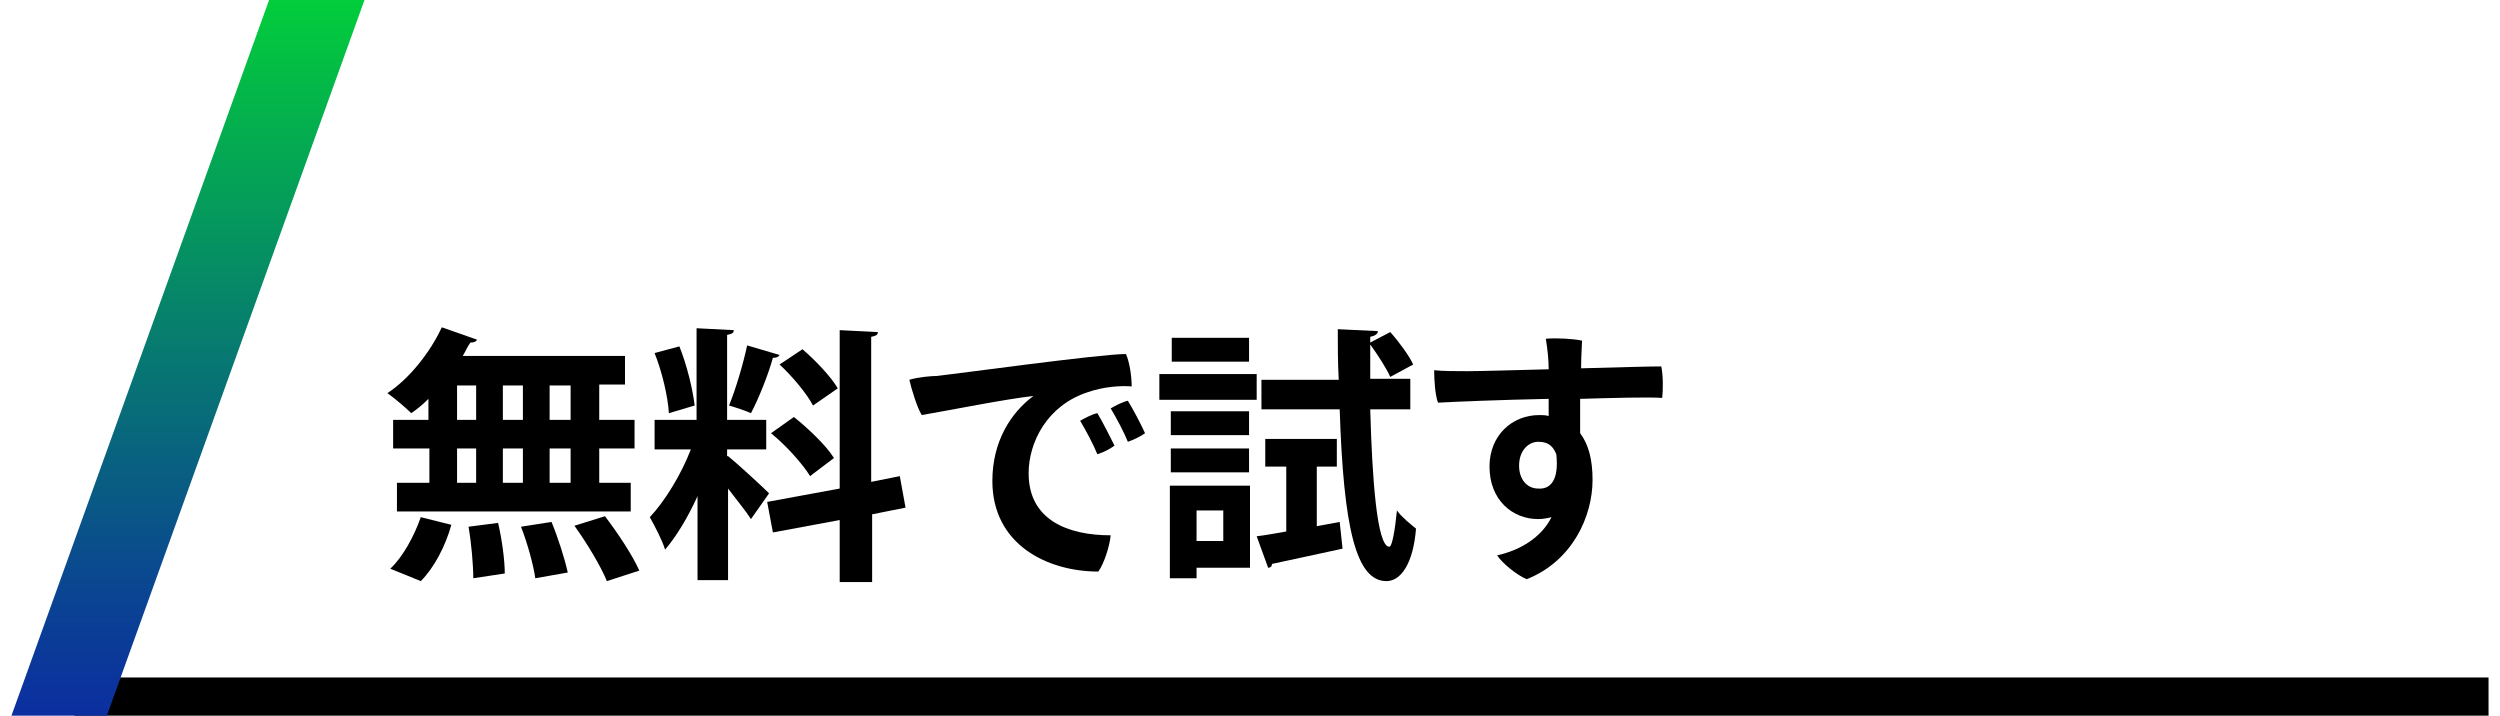
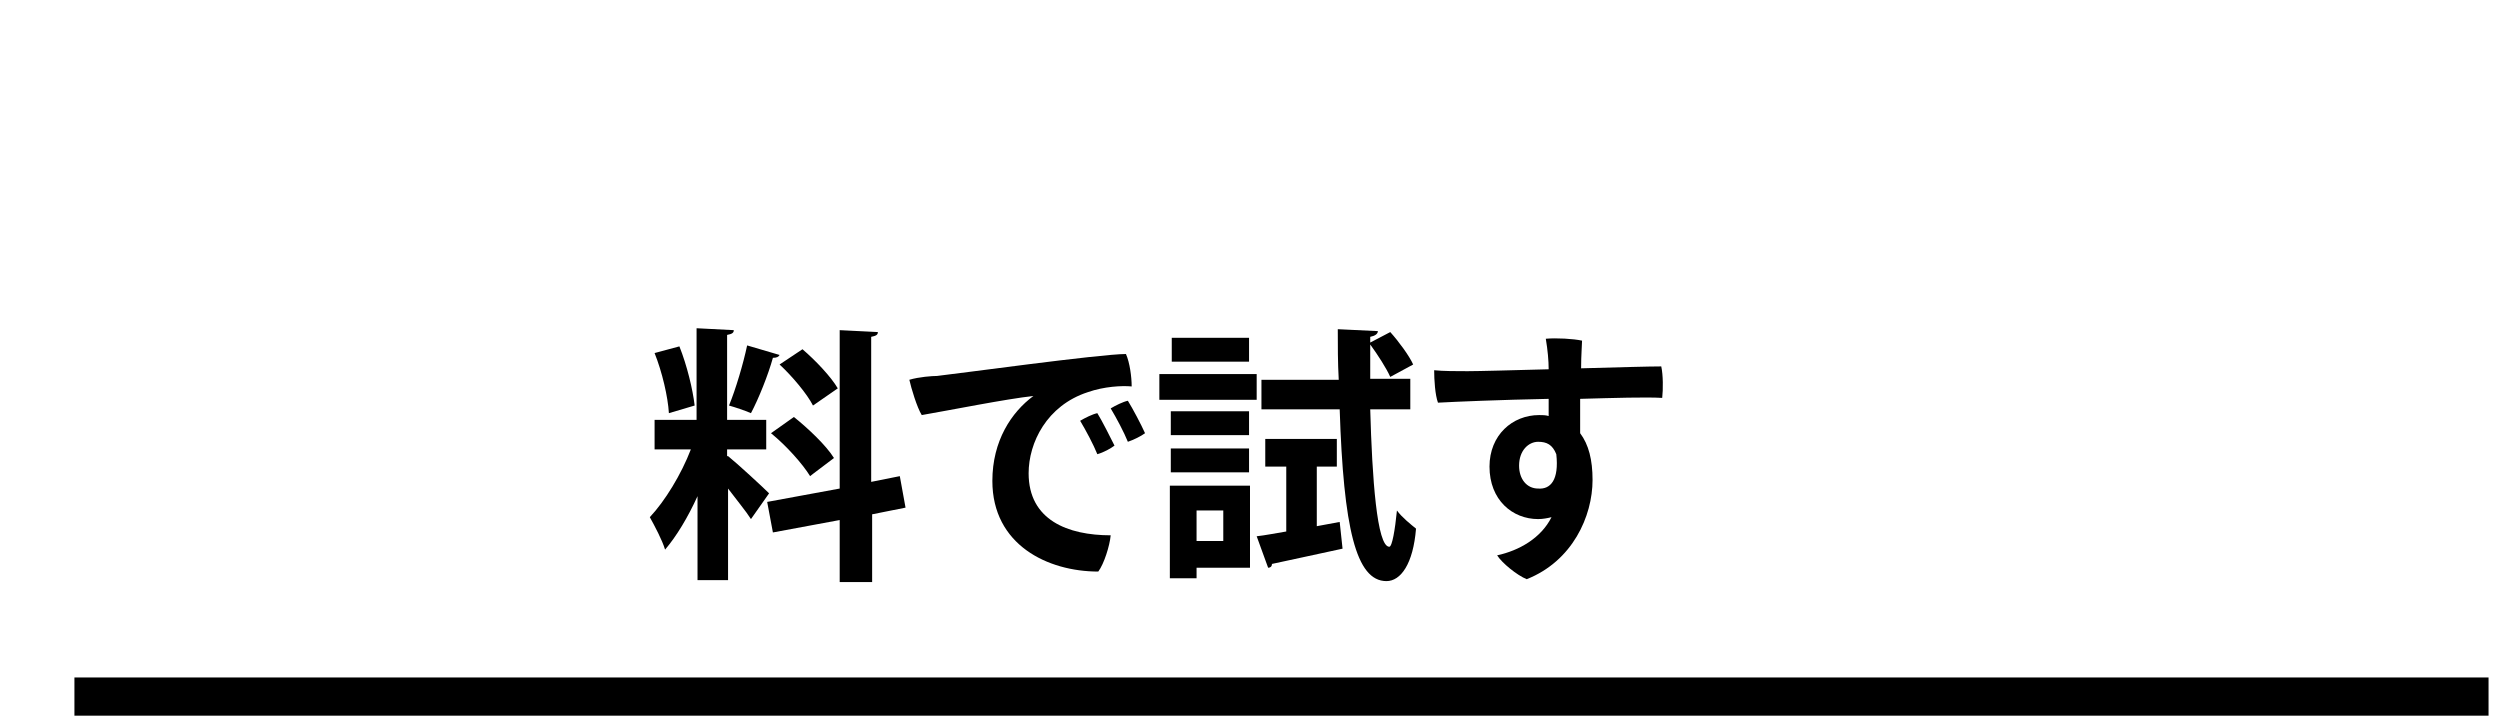
<svg xmlns="http://www.w3.org/2000/svg" version="1.1" id="レイヤー_1" x="0px" y="0px" viewBox="0 0 262 75" width="262" height="75" style="enable-background:new 0 0 262 75;" xml:space="preserve">
  <style type="text/css">
	.st0{fill:#FFFFFF;}
	.st1{fill:url(#SVGID_1_);}
	.st2{fill:url(#SVGID_00000137813683524798730300000014980794607044119464_);}
</style>
  <g>
    <g>
      <g>
-         <path d="M44.9,44v-2.2c-0.6,0.6-1.2,1.1-1.8,1.5c-0.6-0.6-1.8-1.6-2.5-2.1c2.3-1.5,4.5-4.3,5.7-6.9l3.7,1.3     c-0.1,0.2-0.3,0.3-0.7,0.3c-0.3,0.4-0.5,0.9-0.8,1.4h17v3h-2.7V44h3.7v3h-3.7v3.6h3.3v3H41.6v-3h3.4V47h-3.8v-3H44.9z M47.3,55     c-0.6,2.2-1.8,4.5-3.2,5.9l-3.2-1.3c1.3-1.2,2.5-3.4,3.2-5.4L47.3,55z M47.9,40.4V44h2v-3.6H47.9z M47.9,47v3.6h2V47H47.9z      M49.6,60.6c0-1.4-0.2-3.7-0.5-5.4l3.1-0.4c0.4,1.7,0.7,3.9,0.7,5.3L49.6,60.6z M54.8,40.4h-2.1V44h2.1V40.4z M54.8,47h-2.1v3.6     h2.1V47z M56.1,60.6c-0.2-1.4-0.8-3.6-1.5-5.4l3.2-0.5c0.7,1.7,1.4,3.9,1.7,5.3L56.1,60.6z M59.8,44v-3.6h-2.2V44H59.8z      M59.8,50.6V47h-2.2v3.6H59.8z M63.6,60.9c-0.6-1.5-2.1-4-3.4-5.8l3.2-1c1.3,1.7,2.9,4.1,3.6,5.7L63.6,60.9z" />
        <path d="M76.3,47.8c1,0.8,3.7,3.3,4.3,3.9l-1.9,2.7c-0.5-0.8-1.5-2-2.4-3.2v9.6h-3.2v-8.8c-1,2.2-2.2,4.2-3.4,5.6     c-0.3-1-1.1-2.5-1.6-3.4c1.6-1.7,3.3-4.5,4.3-7.1h-3.8v-3.1h4.4v-9.6l3.9,0.2c0,0.3-0.2,0.4-0.7,0.5v8.9h4.1v3.1h-4.1V47.8z      M71.2,36.3c0.8,2,1.4,4.5,1.6,6.2l-2.7,0.8c-0.1-1.7-0.7-4.3-1.5-6.3L71.2,36.3z M81.7,37.2c-0.1,0.2-0.3,0.3-0.7,0.3     c-0.5,1.8-1.5,4.3-2.3,5.8c-0.7-0.3-1.6-0.6-2.3-0.8c0.7-1.7,1.5-4.4,1.9-6.3L81.7,37.2z M94.9,53.2l-3.5,0.7v7.1H88v-6.5l-7,1.3     l-0.6-3.2l7.6-1.4V34.6l4,0.2c0,0.3-0.2,0.4-0.7,0.5v15.2l3-0.6L94.9,53.2z M83.2,43.7c1.5,1.2,3.4,3,4.2,4.3     c-2.4,1.8-2.5,1.9-2.5,1.9c-0.8-1.3-2.5-3.2-4.1-4.5L83.2,43.7z M84.1,36.6c1.4,1.2,3,2.9,3.7,4.1l-2.6,1.8     c-0.6-1.2-2.2-3.1-3.5-4.3L84.1,36.6z" />
        <path d="M98.2,39.4c1.9-0.2,17.1-2.3,19.8-2.3c0.4,0.9,0.6,2.4,0.6,3.4c-1-0.1-2.9,0-4.6,0.6c-4.3,1.4-6.2,5.3-6.2,8.5     c0,4.9,4.1,6.5,8.6,6.5c-0.1,1.1-0.7,3-1.3,3.8c-5.3,0-11.1-2.8-11.1-9.5c0-4.2,2-7.2,4.3-8.9c-2.8,0.3-8.8,1.5-11.7,2     c-0.5-0.8-1.1-2.8-1.3-3.7C96.3,39.5,97.7,39.4,98.2,39.4z M116.8,46.7c-0.4,0.3-1.1,0.7-1.8,0.9c-0.4-1-1.2-2.5-1.8-3.5     c0.5-0.3,1.3-0.7,1.8-0.8C115.5,44.1,116.4,45.9,116.8,46.7z M120,45.4c-0.4,0.3-1.2,0.7-1.8,0.9c-0.4-1-1.2-2.5-1.8-3.5     c0.5-0.3,1.3-0.7,1.8-0.8C118.7,42.8,119.6,44.5,120,45.4z" />
        <path d="M131.7,39.2v2.7h-10.2v-2.7H131.7z M131,50.9v8.6h-5.6v1.1h-2.8v-9.7H131z M130.9,43.1v2.5h-8.2v-2.5H130.9z M122.7,49.5     V47h8.2v2.5H122.7z M130.9,35.4v2.5h-8.1v-2.5H130.9z M128.2,53.5h-2.8v3.2h2.8V53.5z M137.7,55.2l2.7-0.5l0.3,2.8     c-2.7,0.6-5.6,1.2-7.4,1.6c0,0.3-0.2,0.4-0.4,0.4l-1.2-3.3c0.9-0.1,1.9-0.3,3.1-0.5v-6.8h-2.2V46h7.5v2.9h-2.1V55.2z M147.7,42.9     h-4.1c0.2,7.2,0.7,14.4,2,14.4c0.3,0,0.6-1.8,0.8-3.8c0.5,0.7,1.5,1.5,2,1.9c-0.3,3.7-1.6,5.5-3.1,5.5c-3.2,0-4.5-5.6-4.9-18     h-8.2v-3.1h8.1c-0.1-1.8-0.1-3.6-0.1-5.3l4.2,0.2c0,0.3-0.3,0.5-0.8,0.6v0.6l2.1-1.1c0.9,1,2,2.5,2.4,3.4l-2.4,1.3     c-0.4-0.9-1.3-2.3-2.1-3.4v3.6h4.2V42.9z" />
        <path d="M162.3,41.8c-5,0.1-9.8,0.3-11.6,0.4c-0.3-0.8-0.4-2.4-0.4-3.4c0.9,0.1,2.4,0.1,3.5,0.1c1.2,0,4.7-0.1,8.5-0.2     c0-0.9-0.1-2-0.3-3.2c1.1-0.1,2.9,0,3.8,0.2c0,0.4-0.1,1.5-0.1,2.9c3.7-0.1,7.1-0.2,8.4-0.2c0.2,0.9,0.2,2.4,0.1,3.3     c-1.7-0.1-5,0-8.6,0.1v3.6c0.9,1.2,1.3,2.8,1.3,4.9c0,3.8-2.1,8.5-6.9,10.4c-1-0.4-2.6-1.7-3.1-2.5c2.3-0.5,4.6-1.8,5.7-4     c-0.4,0.1-0.9,0.2-1.4,0.2c-2.7,0-5.1-2-5.1-5.5c0-3.3,2.4-5.4,5.2-5.4c0.3,0,0.7,0,1,0.1L162.3,41.8z M163.1,47.6     c-0.4-1-1-1.3-1.9-1.3c-1,0-2,0.9-2,2.5c0,1.4,0.8,2.4,2,2.4C162.5,51.3,163.4,50.3,163.1,47.6z" />
      </g>
    </g>
    <rect x="7.8" y="71" width="253" height="4" />
    <linearGradient id="SVGID_1_" gradientUnits="userSpaceOnUse" x1="-4189.2" y1="3358.75" x2="-4114.2" y2="3358.75" gradientTransform="matrix(0 -1 1 0 -3339 -4114.2)">
      <stop offset="0" style="stop-color:#0B2EA0" />
      <stop offset="0.19" style="stop-color:#0A4790" />
      <stop offset="0.594" style="stop-color:#068768" />
      <stop offset="1" style="stop-color:#02CD3B" />
    </linearGradient>
-     <polygon class="st1" points="38.2,0 11.2,75 1.2,75 28.2,0  " />
  </g>
</svg>